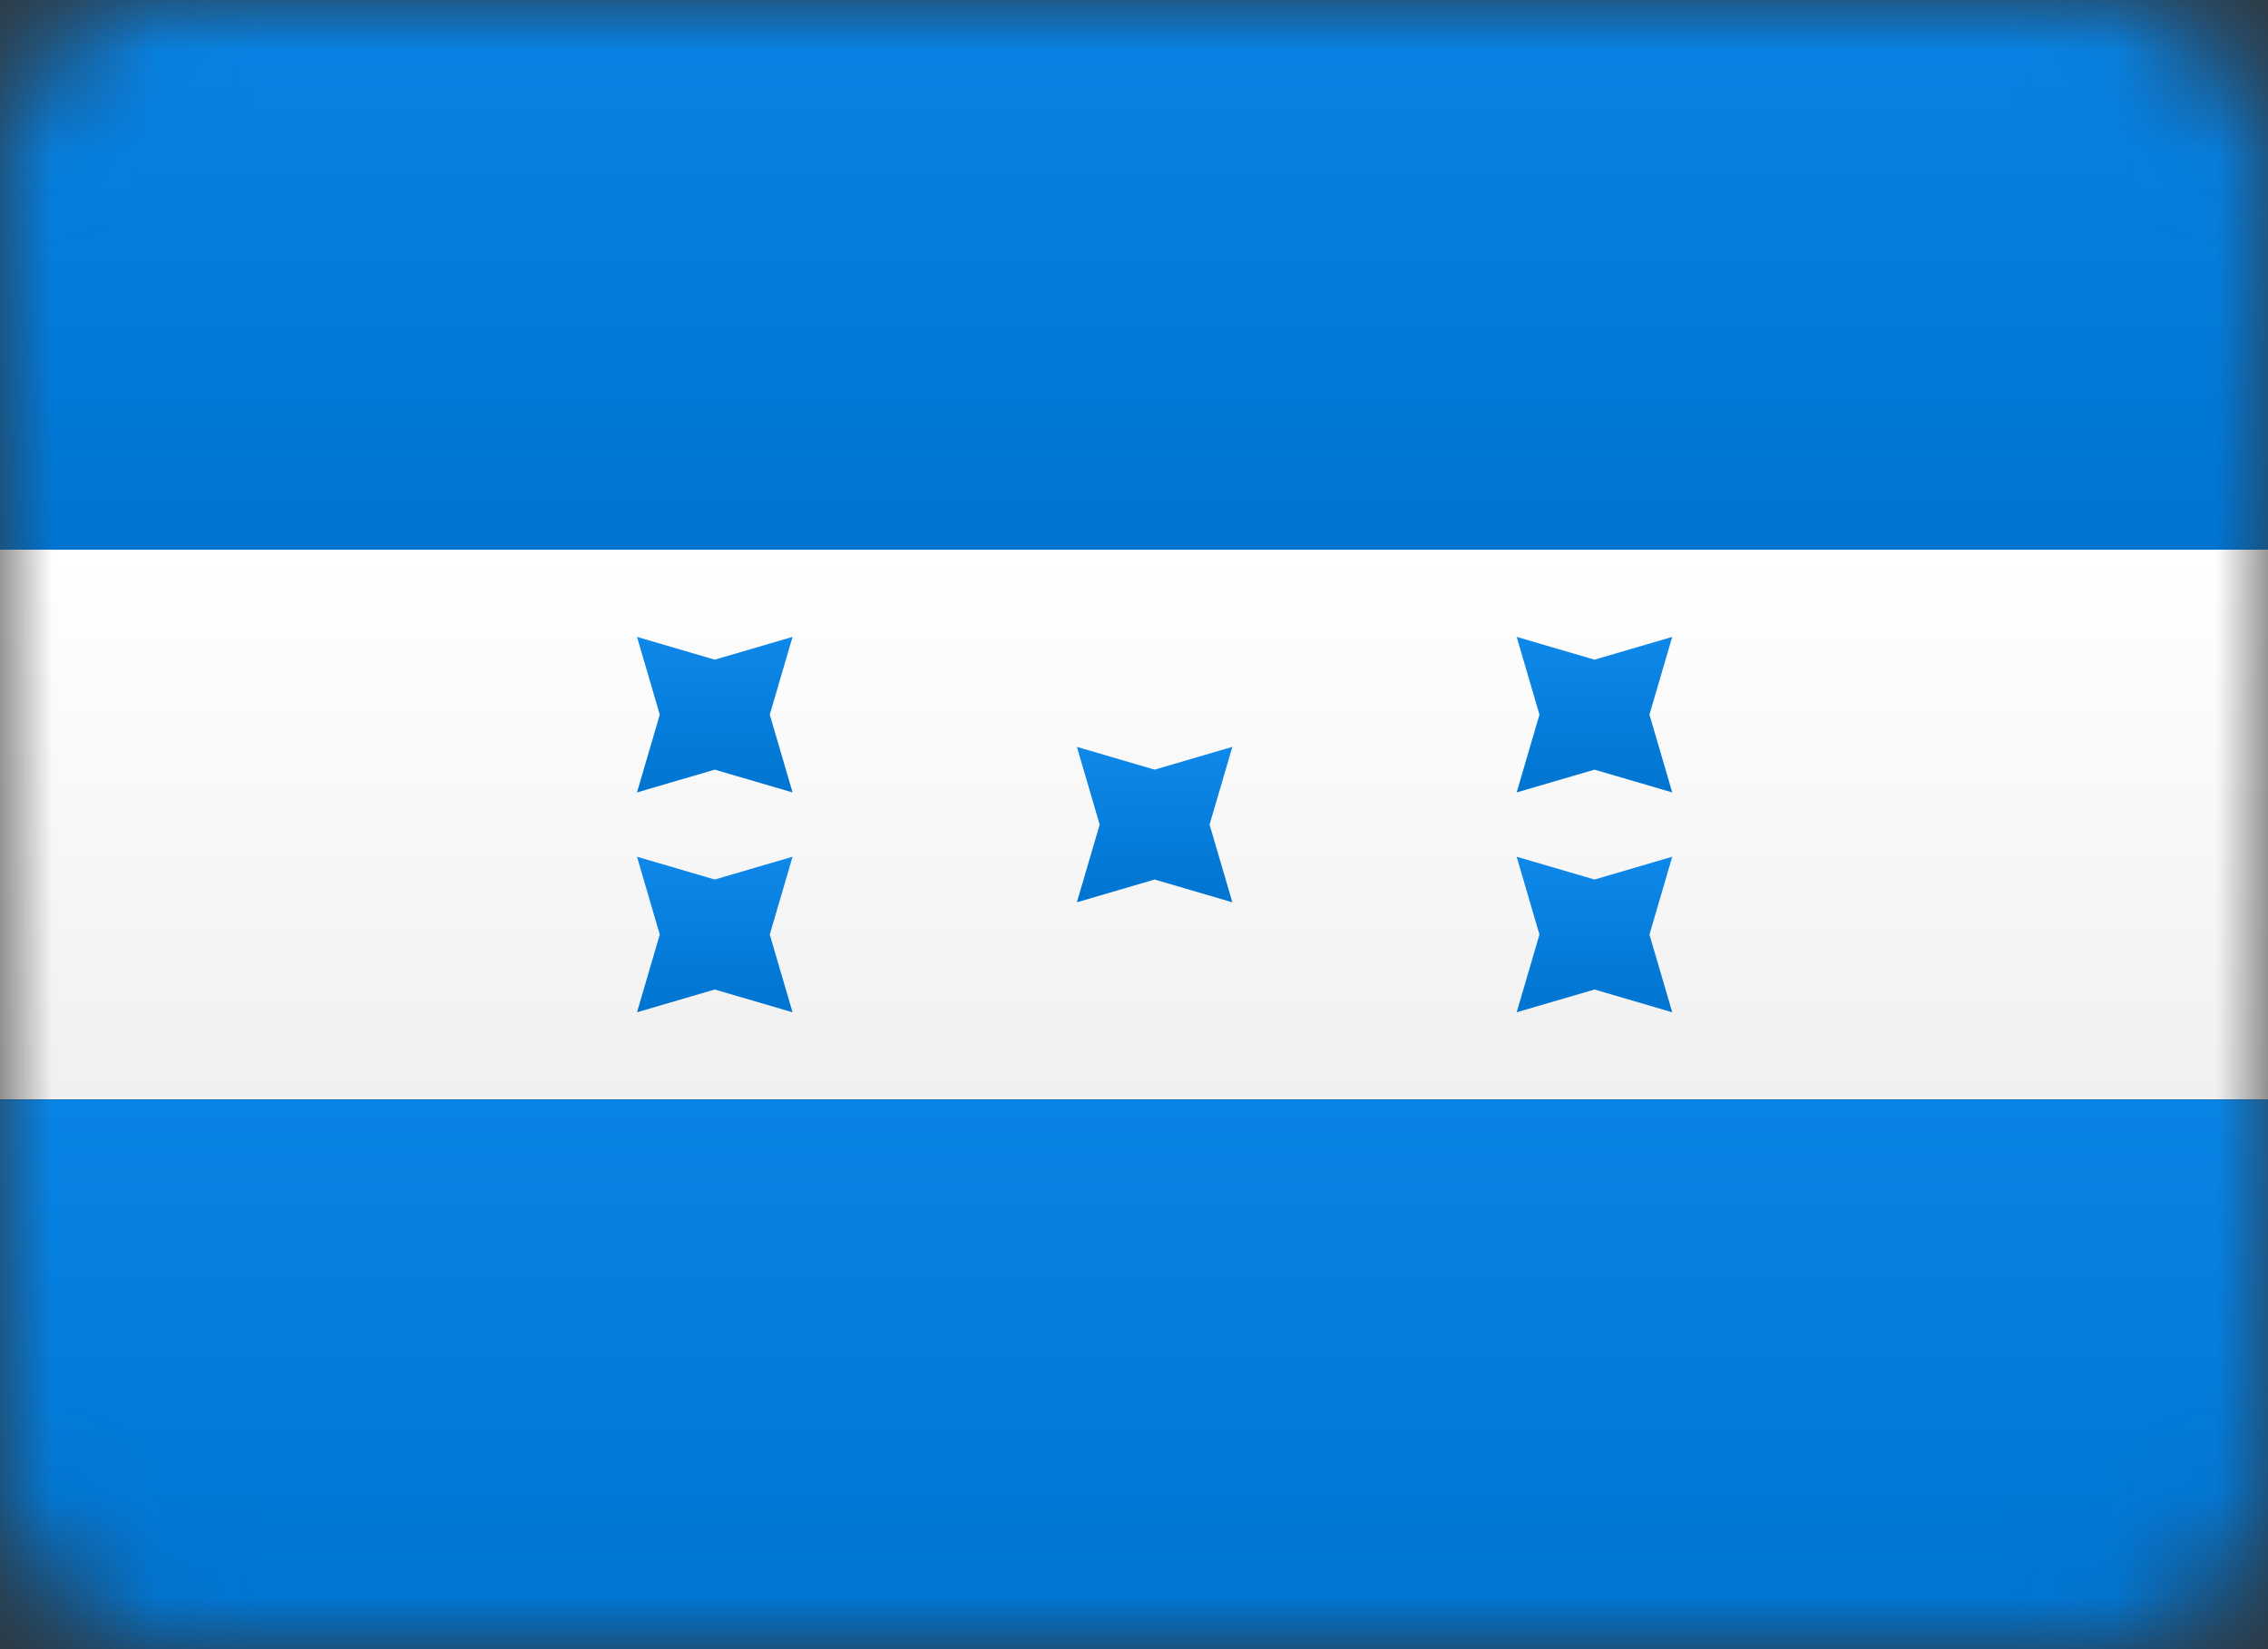
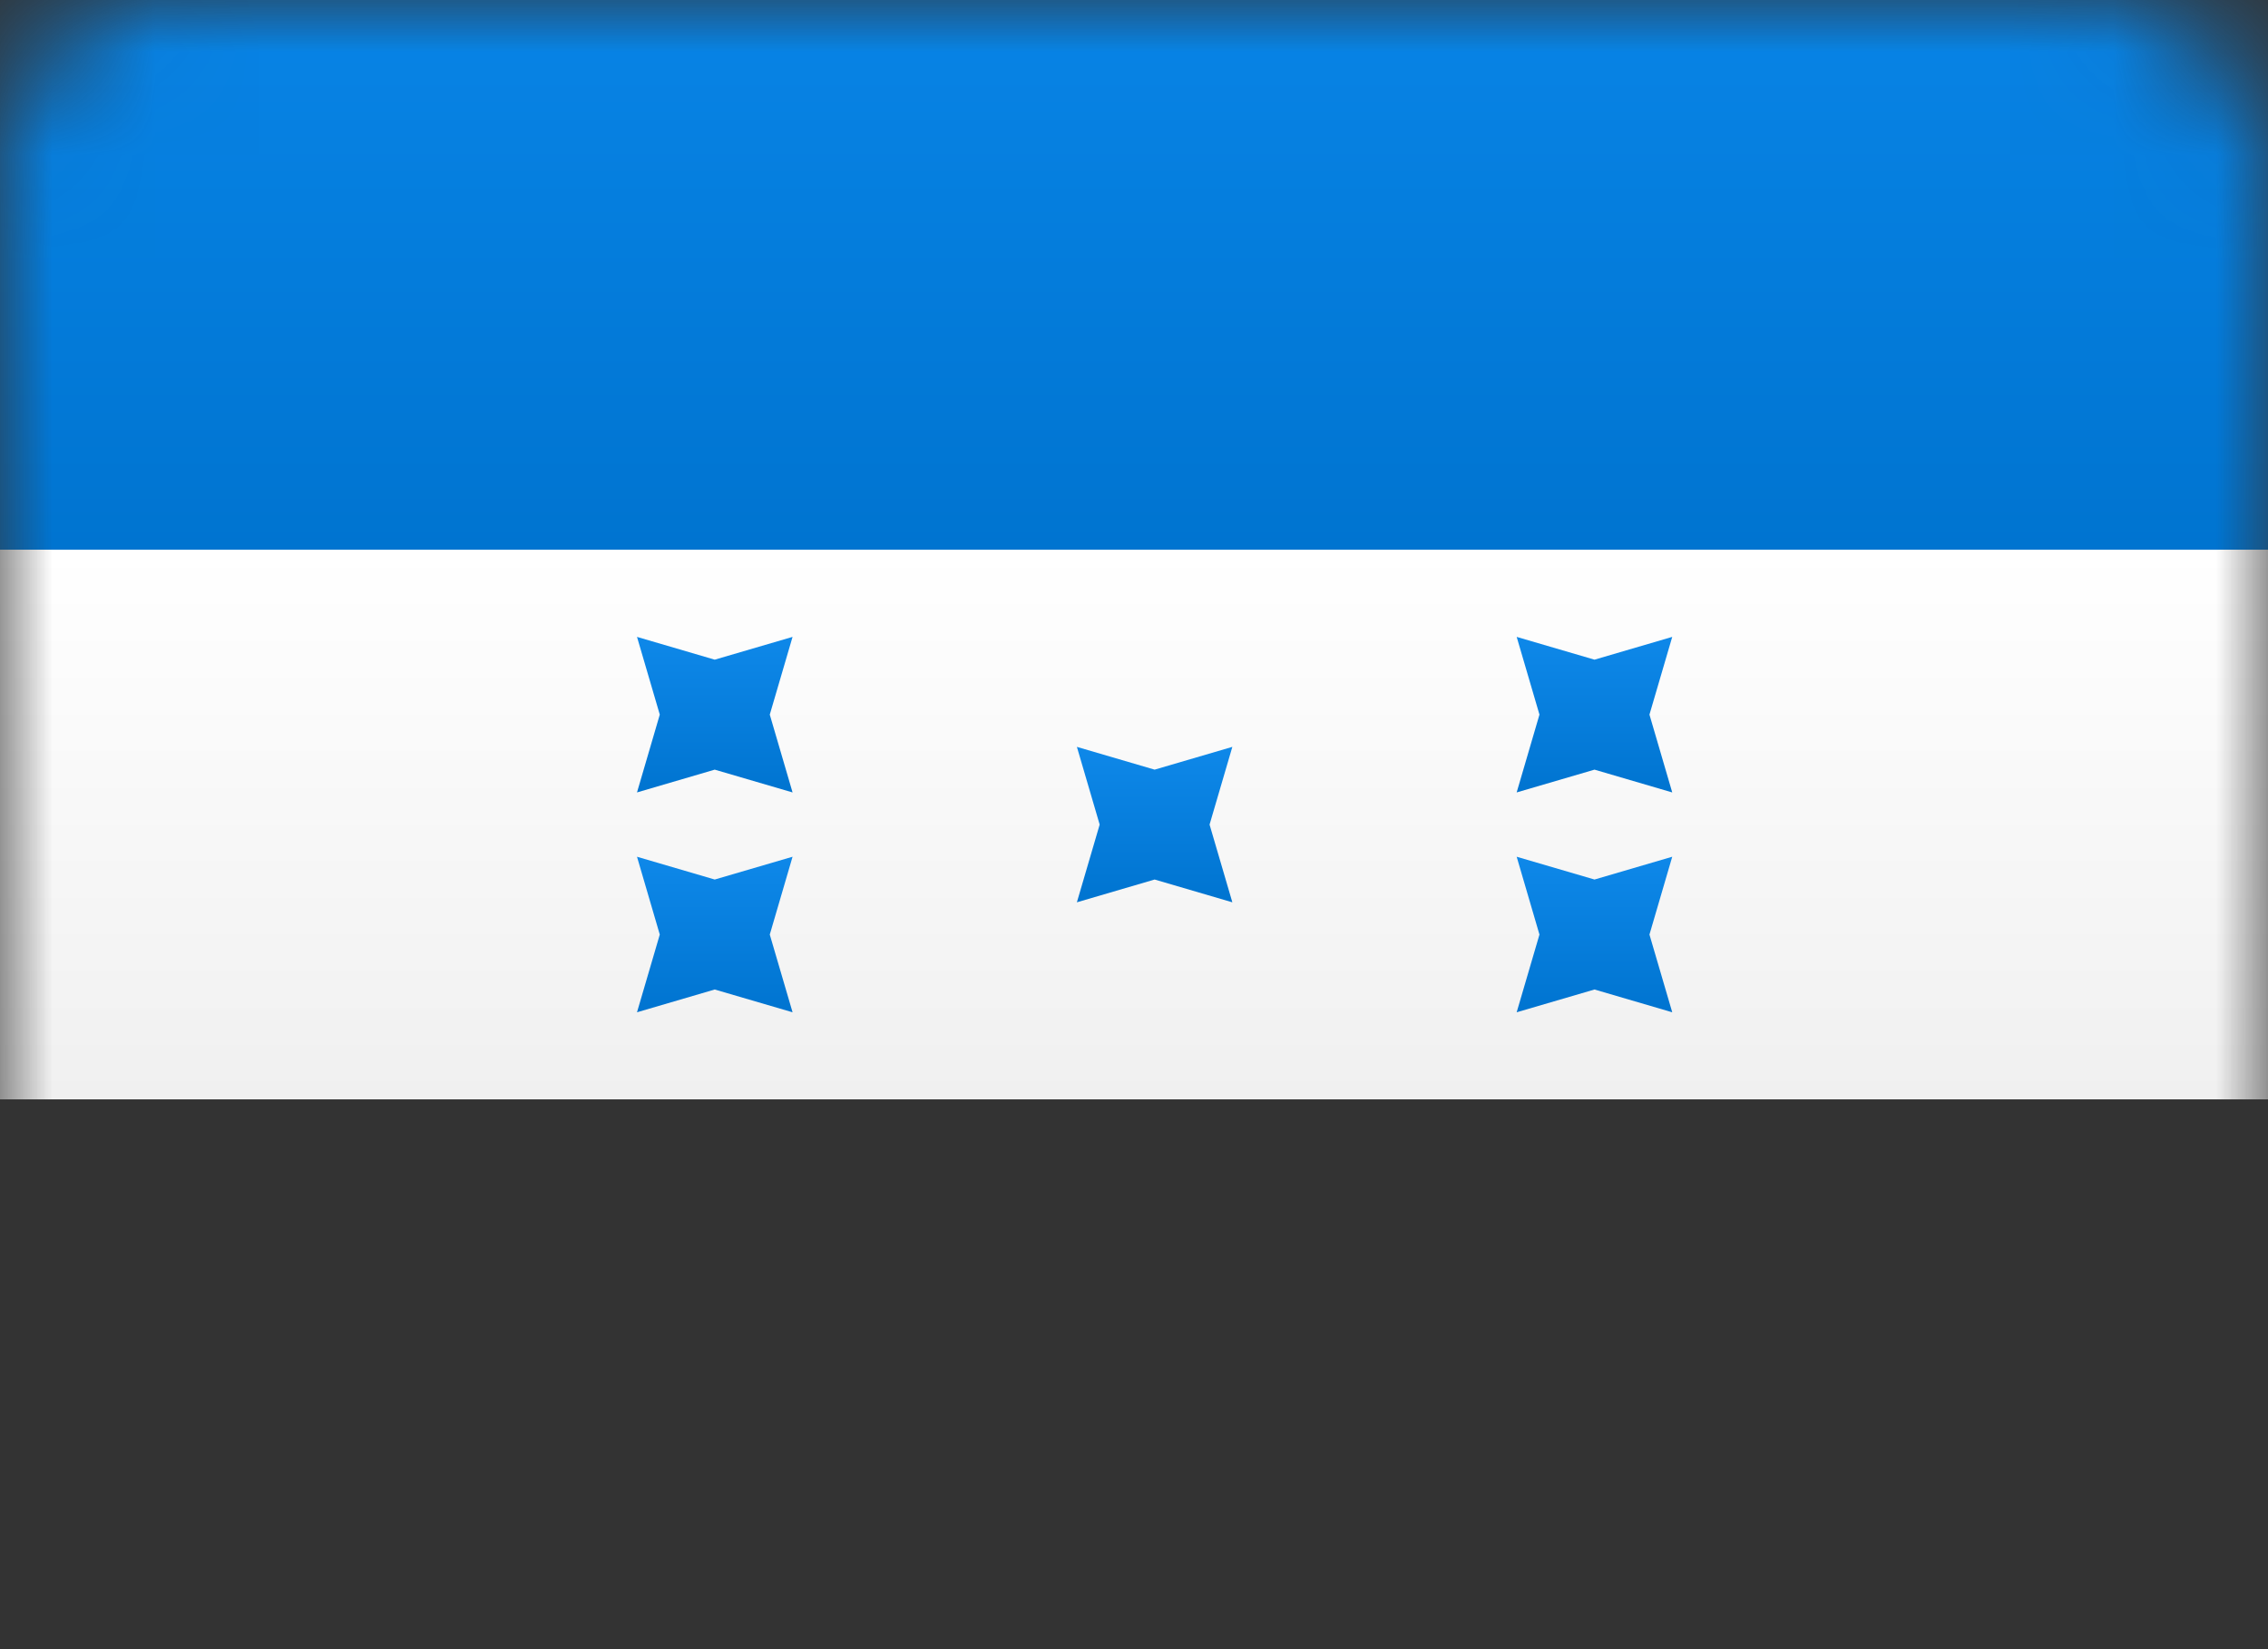
<svg xmlns="http://www.w3.org/2000/svg" xmlns:xlink="http://www.w3.org/1999/xlink" width="22px" height="16px" viewBox="0 0 22 16" version="1.1">
  <rect x="0" y="0" width="22" height="16" fill="#333333" stroke="none" />
  <title>HN</title>
  <desc>Created with Sketch.</desc>
  <defs>
    <rect id="path-1" x="0" y="0" width="22" height="16" rx="1.6" />
    <linearGradient x1="50%" y1="0%" x2="50%" y2="100%" id="linearGradient-3">
      <stop stop-color="#0884E6" offset="0%" />
      <stop stop-color="#0074D0" offset="100%" />
    </linearGradient>
    <linearGradient x1="50%" y1="0%" x2="50%" y2="100%" id="linearGradient-4">
      <stop stop-color="#0884E6" offset="0%" />
      <stop stop-color="#0074D0" offset="100%" />
    </linearGradient>
    <rect id="path-5" x="0" y="0" width="22" height="16" rx="1.6" />
    <rect id="path-7" x="0" y="0" width="22" height="16" rx="1.6" />
    <linearGradient x1="50%" y1="0%" x2="50%" y2="100%" id="linearGradient-9">
      <stop stop-color="#FFFFFF" offset="0%" />
      <stop stop-color="#F0F0F0" offset="100%" />
    </linearGradient>
    <linearGradient x1="50%" y1="0%" x2="50%" y2="100%" id="linearGradient-10">
      <stop stop-color="#FFFFFF" offset="0%" />
      <stop stop-color="#F0F0F0" offset="100%" />
    </linearGradient>
    <rect id="path-11" x="0" y="0" width="22.4" height="16" rx="1.6" />
    <linearGradient x1="50%" y1="0%" x2="50%" y2="100%" id="linearGradient-13">
      <stop stop-color="#0E88E9" offset="0%" />
      <stop stop-color="#0074D0" offset="100%" />
    </linearGradient>
    <rect id="path-14" x="0" y="0" width="22.4" height="16" rx="1.6" />
    <linearGradient x1="50%" y1="0%" x2="50%" y2="100%" id="linearGradient-16">
      <stop stop-color="#0E88E9" offset="0%" />
      <stop stop-color="#0074D0" offset="100%" />
    </linearGradient>
    <rect id="path-17" x="0" y="0" width="22.4" height="16" rx="1.6" />
    <rect id="path-19" x="0" y="0" width="22.4" height="16" rx="1.6" />
    <linearGradient x1="50%" y1="0%" x2="50%" y2="100%" id="linearGradient-21">
      <stop stop-color="#0E88E9" offset="0%" />
      <stop stop-color="#0074D0" offset="100%" />
    </linearGradient>
    <rect id="path-22" x="0" y="0" width="22.4" height="16" rx="1.6" />
  </defs>
  <g id="HN" stroke="none" stroke-width="1" fill="none" fill-rule="evenodd">
    <g>
      <g id="Rectangle-2-Clipped">
        <mask id="mask-2" fill="white">
          <use xlink:href="#path-1" />
        </mask>
        <g id="path-2" />
        <g id="Rectangle-2" mask="url(#mask-2)">
          <g id="path-6-link" fill="#000000">
            <rect id="path-6" x="0" y="0" width="22.4" height="5.333" />
          </g>
          <g id="path-6-link" fill="url(#linearGradient-4)">
            <rect id="path-6" x="0" y="0" width="22.4" height="5.333" />
          </g>
        </g>
      </g>
      <g id="Rectangle-2-Clipped">
        <mask id="mask-6" fill="white">
          <use xlink:href="#path-5" />
        </mask>
        <g id="path-2" />
        <g id="Rectangle-2" mask="url(#mask-6)">
          <g transform="translate(0, 10.667)" id="path-8-link">
            <g>
-               <rect id="path-8" fill="#000000" x="0" y="0" width="22.4" height="5.333" />
-             </g>
+               </g>
            <g>
-               <rect id="path-8" fill="url(#linearGradient-4)" x="0" y="0" width="22.4" height="5.333" />
-             </g>
+               </g>
          </g>
        </g>
      </g>
      <g id="Rectangle-2-Clipped">
        <mask id="mask-8" fill="white">
          <use xlink:href="#path-7" />
        </mask>
        <g id="path-2" />
        <g id="Rectangle-2" mask="url(#mask-8)">
          <g transform="translate(0, 5.333)" id="path-10-link">
            <g>
              <rect id="path-10" fill="#000000" x="0" y="0" width="22.4" height="5.333" />
            </g>
            <g>
              <rect id="path-10" fill="url(#linearGradient-10)" x="0" y="0" width="22.4" height="5.333" />
            </g>
          </g>
        </g>
      </g>
      <g id="Star-20-Clipped">
        <mask id="mask-12" fill="white">
          <use xlink:href="#path-11" />
        </mask>
        <g id="path-2" />
        <polygon id="Star-20" fill="url(#linearGradient-13)" mask="url(#mask-12)" points="11.2 8.533 10.446 8.754 10.667 8 10.446 7.246 11.2 7.467 11.954 7.246 11.733 8 11.954 8.754" />
      </g>
      <g id="Star-20-Copy-Clipped">
        <mask id="mask-15" fill="white">
          <use xlink:href="#path-14" />
        </mask>
        <g id="path-2" />
        <polygon id="Star-20-Copy" fill="url(#linearGradient-16)" mask="url(#mask-15)" points="15.467 7.467 14.712 7.688 14.933 6.933 14.712 6.179 15.467 6.4 16.221 6.179 16 6.933 16.221 7.688" />
      </g>
      <g id="Star-20-Copy-2-Clipped">
        <mask id="mask-18" fill="white">
          <use xlink:href="#path-17" />
        </mask>
        <g id="path-2" />
        <polygon id="Star-20-Copy-2" fill="url(#linearGradient-16)" mask="url(#mask-18)" points="15.467 9.6 14.712 9.821 14.933 9.067 14.712 8.312 15.467 8.533 16.221 8.312 16 9.067 16.221 9.821" />
      </g>
      <g id="Star-20-Copy-3-Clipped">
        <mask id="mask-20" fill="white">
          <use xlink:href="#path-19" />
        </mask>
        <g id="path-2" />
        <polygon id="Star-20-Copy-3" fill="url(#linearGradient-21)" mask="url(#mask-20)" points="6.933 9.6 6.179 9.821 6.4 9.067 6.179 8.312 6.933 8.533 7.688 8.312 7.467 9.067 7.688 9.821" />
      </g>
      <g id="Star-20-Copy-4-Clipped">
        <mask id="mask-23" fill="white">
          <use xlink:href="#path-22" />
        </mask>
        <g id="path-2" />
        <polygon id="Star-20-Copy-4" fill="url(#linearGradient-21)" mask="url(#mask-23)" points="6.933 7.467 6.179 7.688 6.4 6.933 6.179 6.179 6.933 6.4 7.688 6.179 7.467 6.933 7.688 7.688" />
      </g>
    </g>
  </g>
</svg>